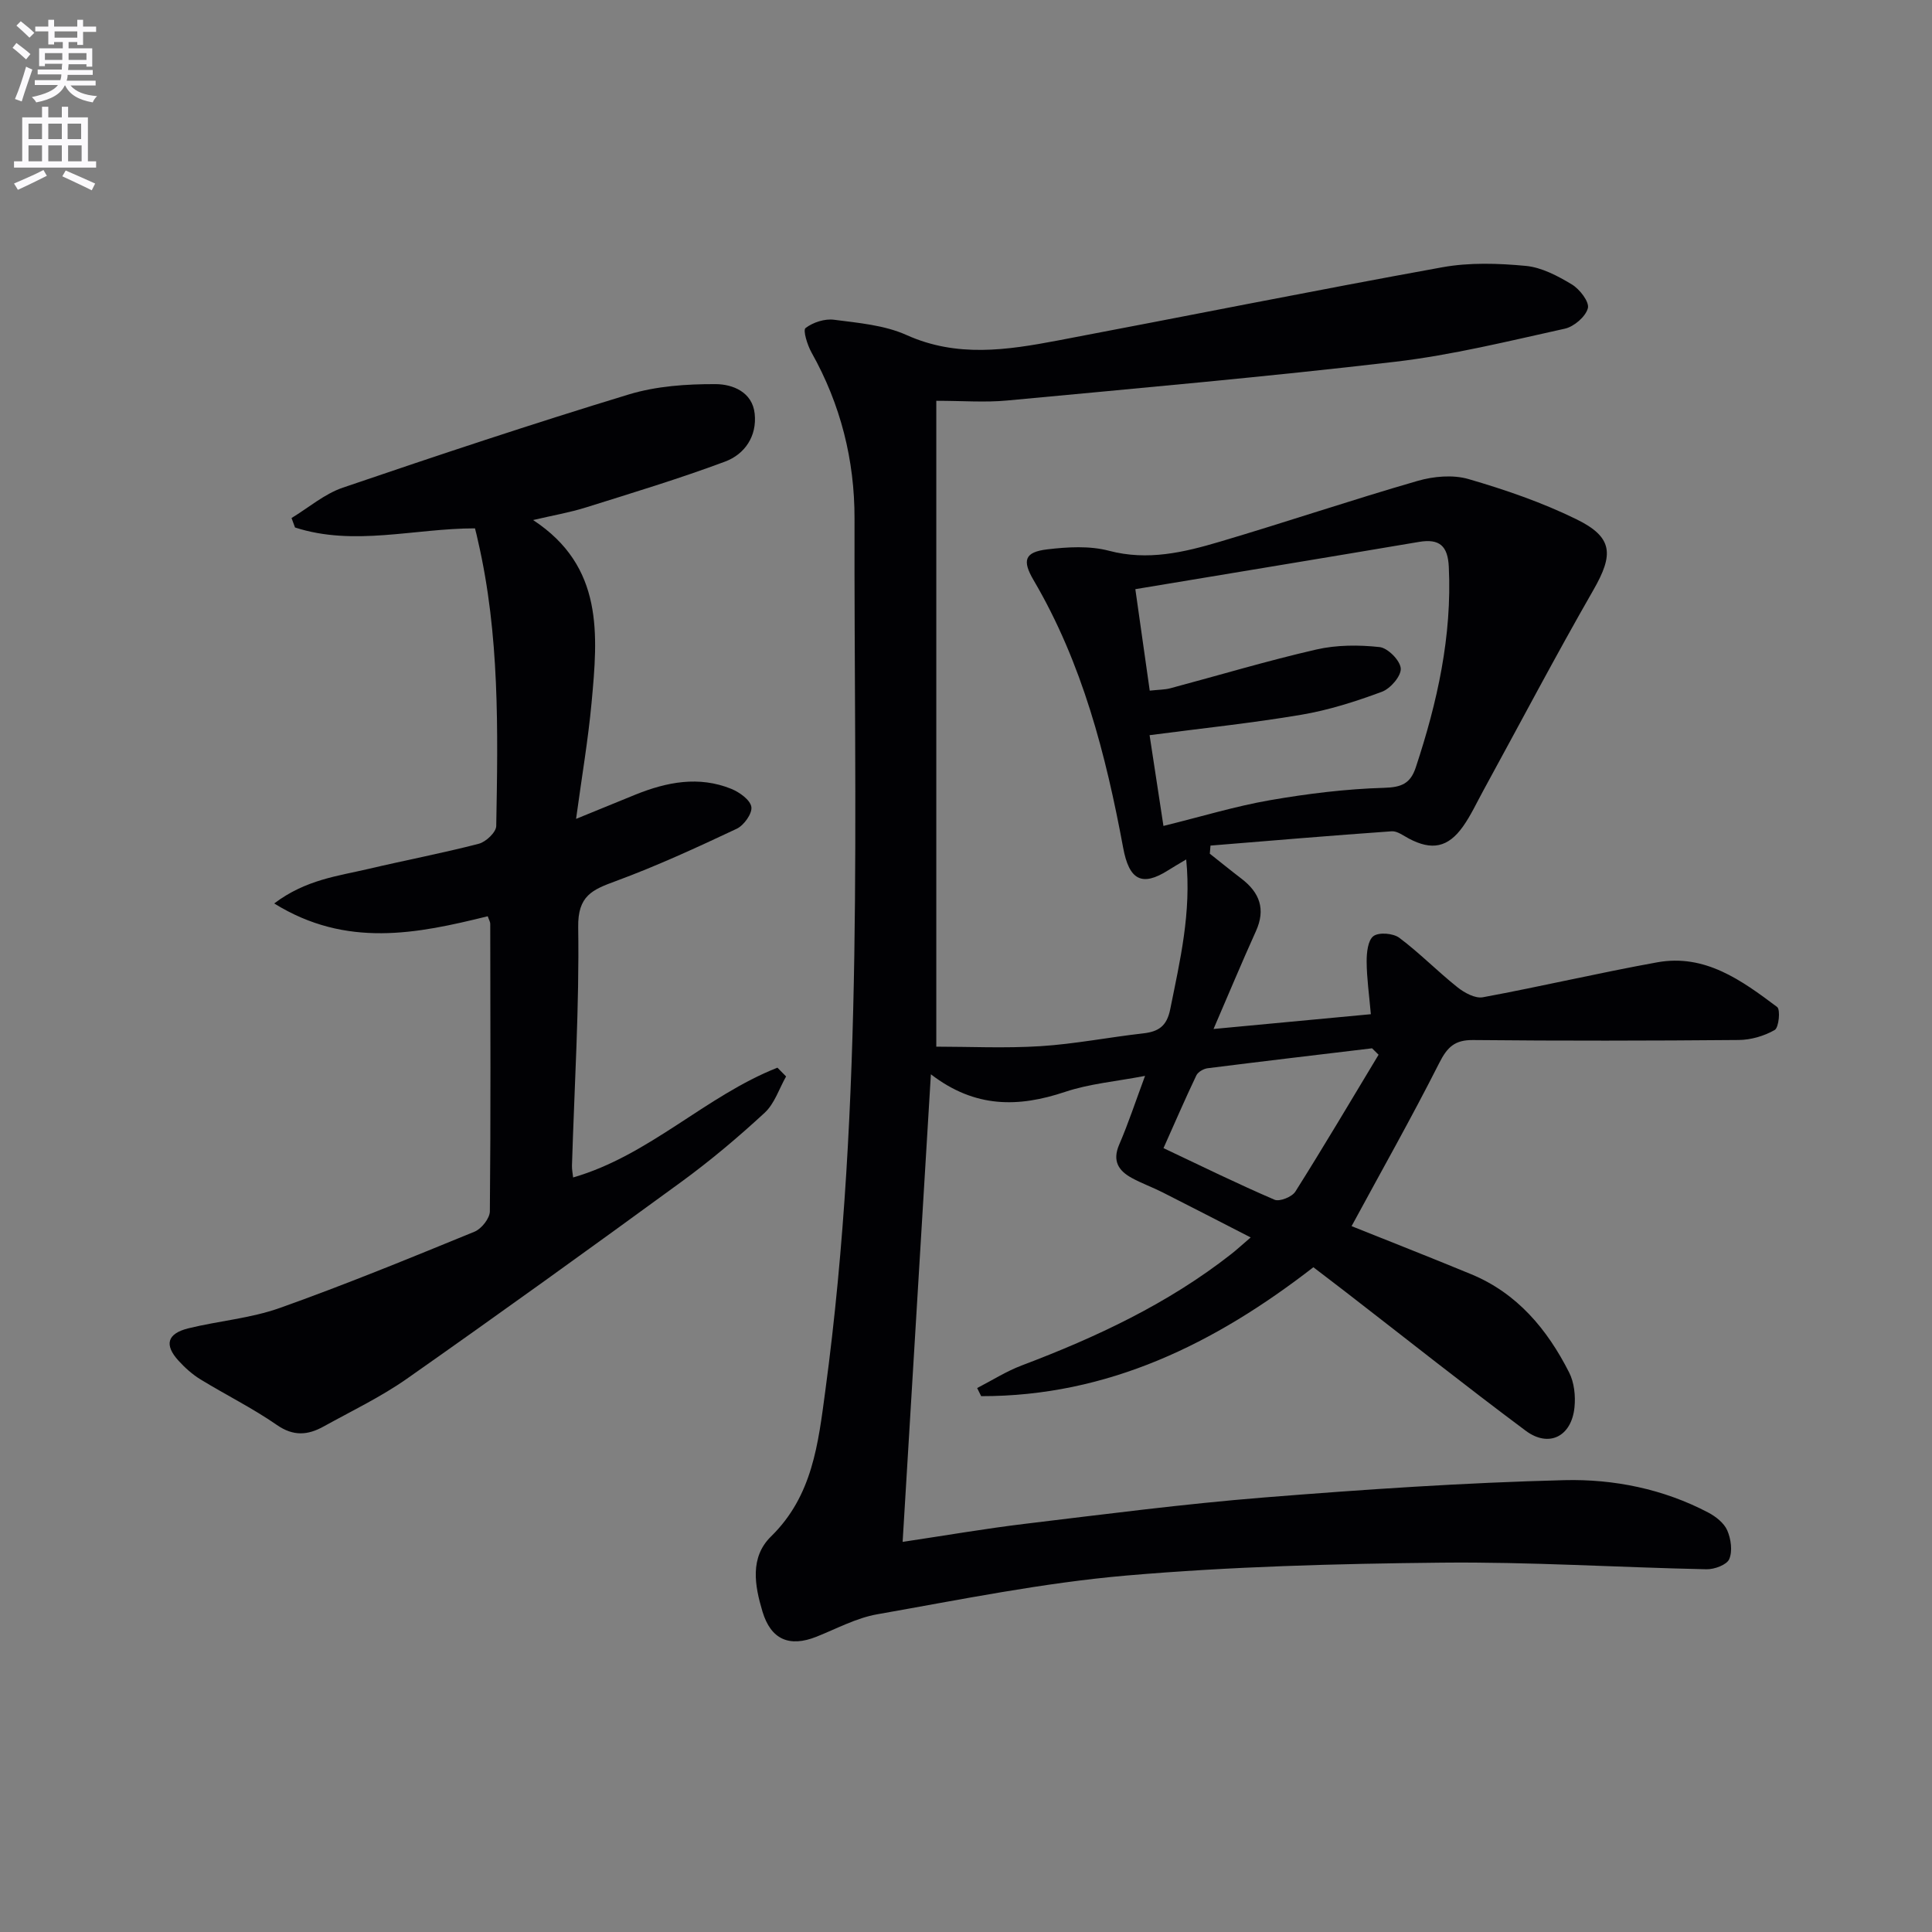
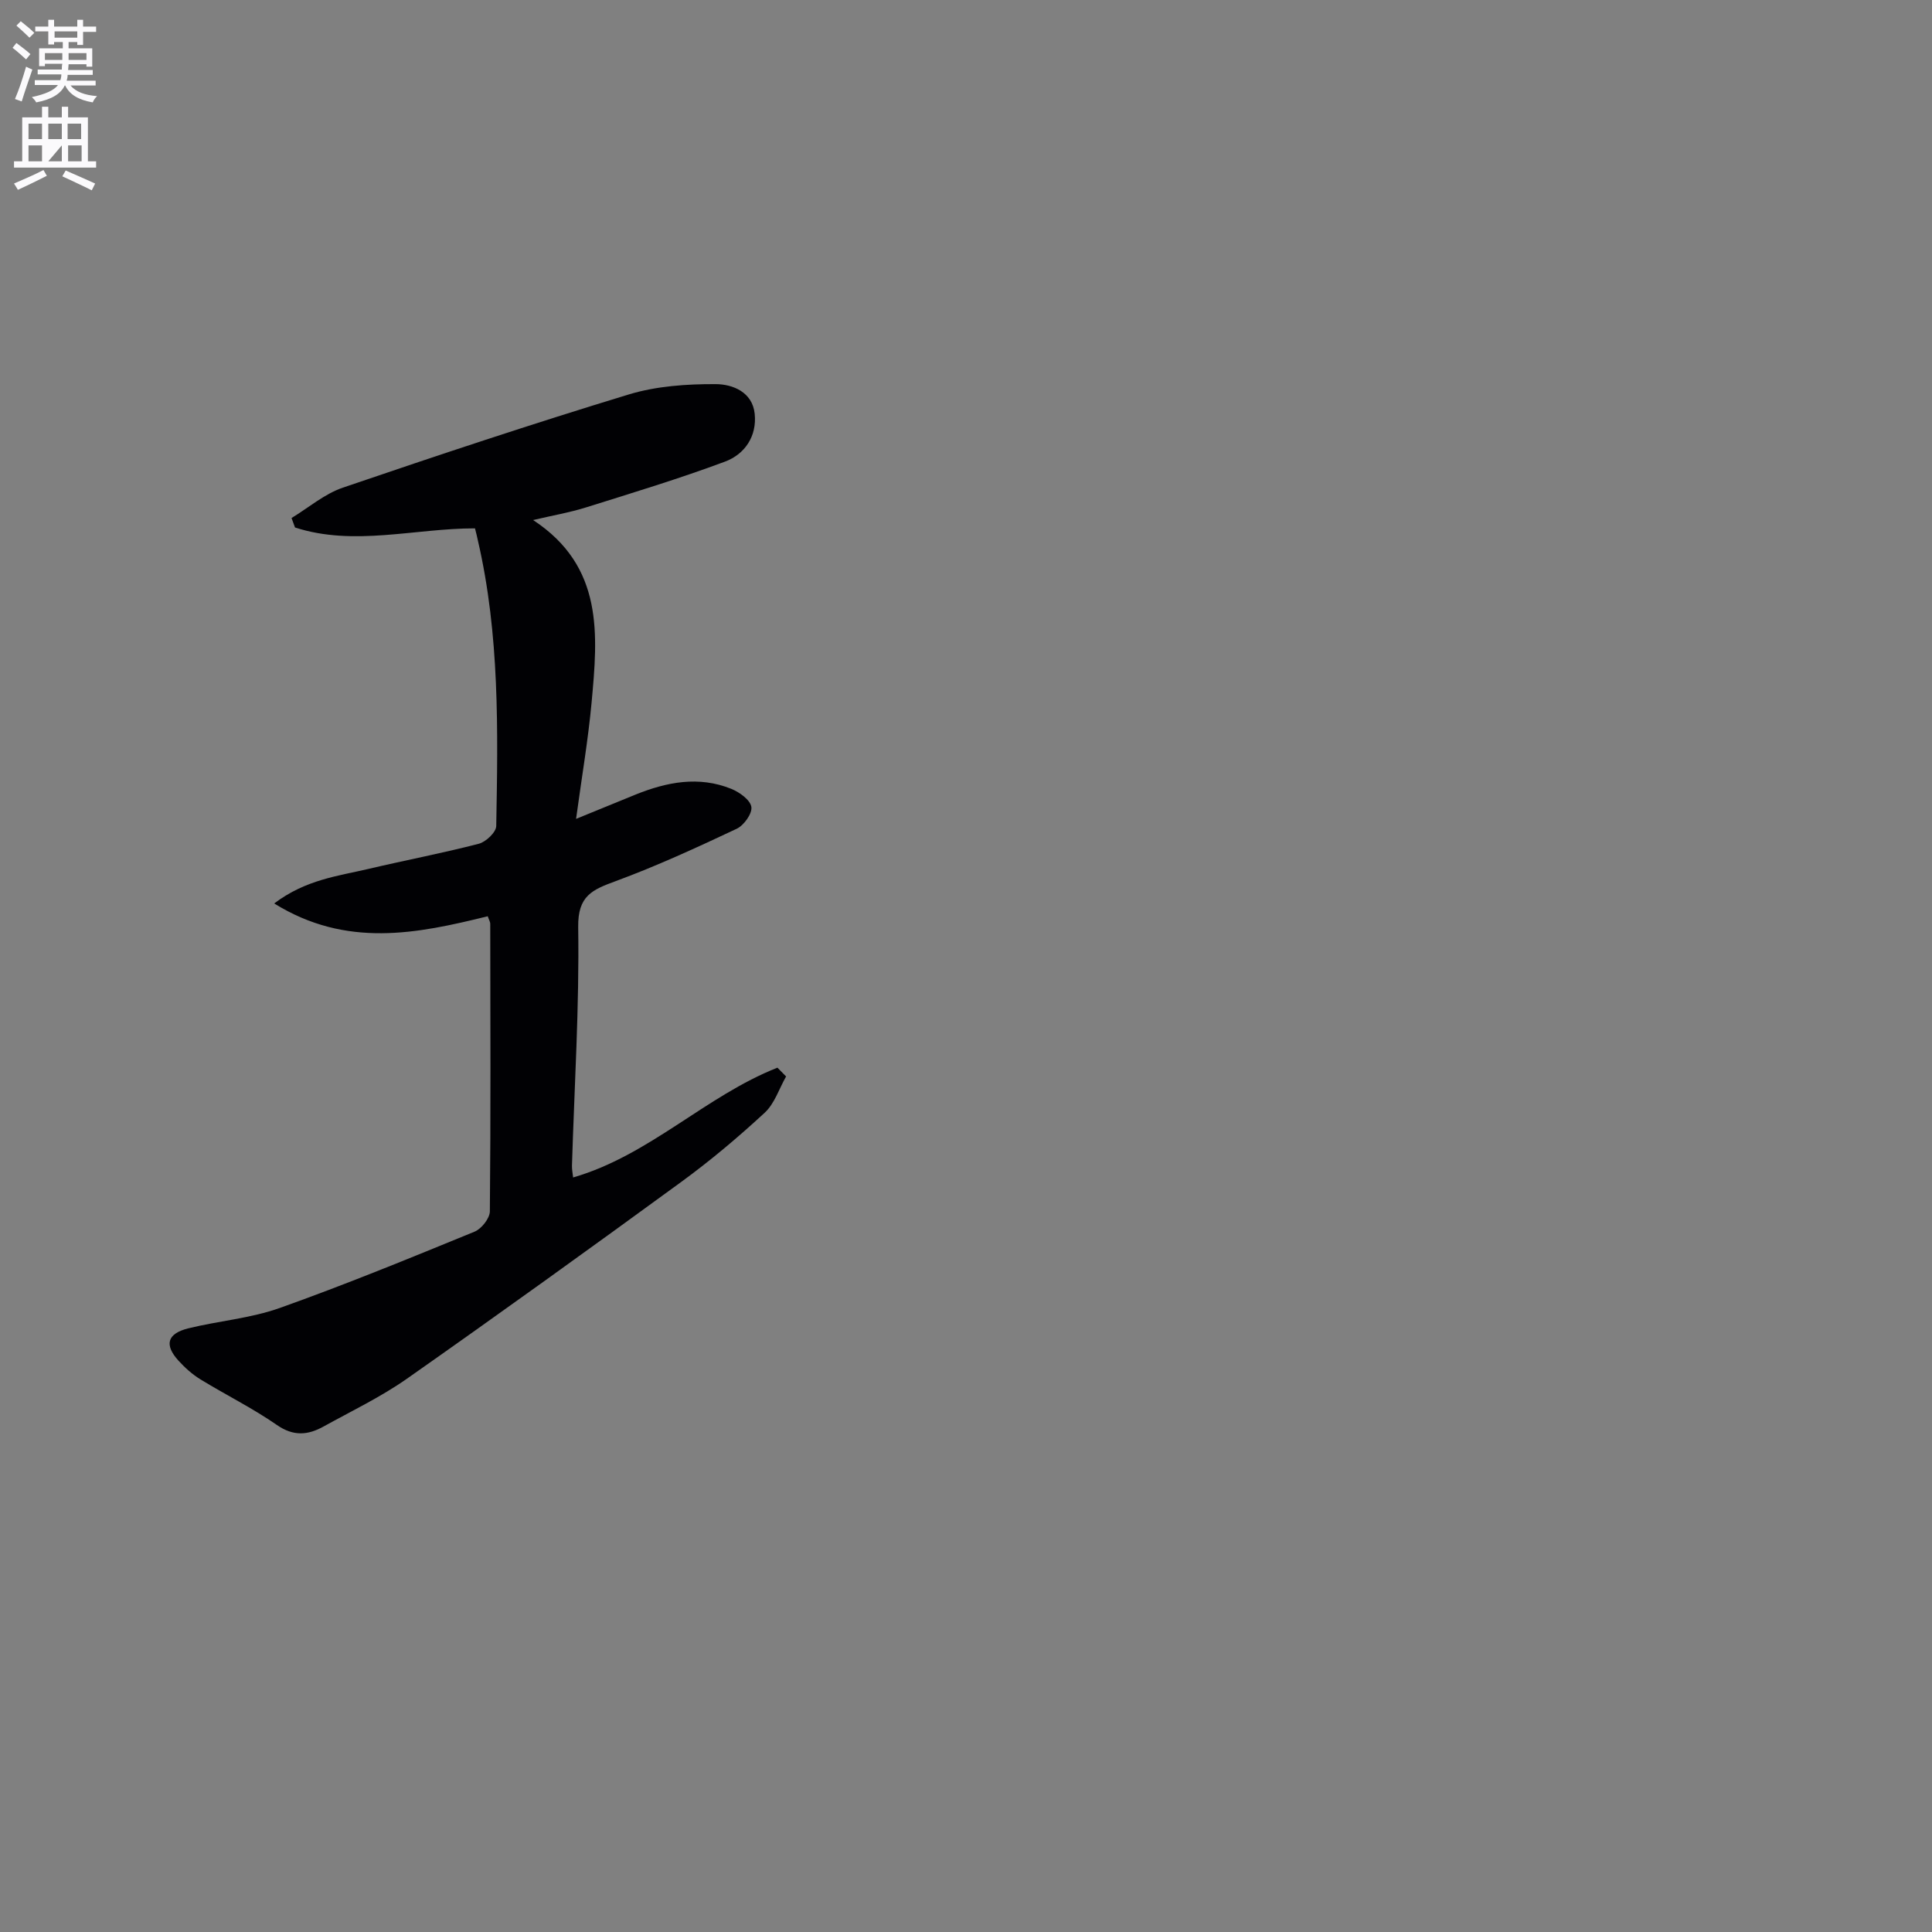
<svg xmlns="http://www.w3.org/2000/svg" enable-background="new 0 0 400 400" viewBox="0 0 400 400">
  <rect x="0" y="0" width="400" height="400" fill="#808080" stroke="none" />
  <path d="m2.6 9.9.8-1c.9.7 1.9 1.4 2.9 2.3l-.9 1.1c-1.1-1-2-1.8-2.8-2.4zm.5 10.6c.9-2.1 1.6-4.3 2.3-6.7.4.2.8.4 1.3.6-.7 2.1-1.5 4.3-2.2 6.6zm.3-15.2.9-.9c1 .8 2 1.6 2.8 2.4l-1 1c-.9-.9-1.8-1.7-2.7-2.5zm12.6-1.2h1.2v1.4h2.7v1.1h-2.7v2.7h-1.2v-.6h-1.8v1.3h4.9v3.8h-1.2v-.5h-3.7c0 .4-.1.9-.1 1.2h5.1v1h-5.2c0 .5-.1.9-.2 1.2h6v1h-5.2c1.1 1.3 2.9 2 5.5 2.2-.4.4-.7.8-.9 1.3-2.9-.5-4.8-1.6-5.7-3.5h-.1c-.8 1.7-2.7 2.9-5.9 3.5-.2-.4-.6-.8-.9-1.1 2.8-.6 4.6-1.4 5.4-2.5h-4.8v-1h5.3c.1-.3.2-.7.2-1.2h-4.9v-1h5c0-.4 0-.8.1-1.2h-3.6v.5h-1.2v-3.7h4.9v-1.3h-1.8v.5h-1.2v-2.7h-2.7v-1h2.7v-1.4h1.2v1.4h4.8zm-6.7 8.3h3.6c0-.4 0-.9 0-1.4h-3.6zm1.9-4.6h4.8v-1.3h-4.7v1.3zm6.7 3.2h-3.7v1.4h3.7z" fill="#fbfafc" />
-   <path d="m8.7 22.1h1.3v2.2h2.8v-2.2h1.3v2.2h4.1v9.1h1.7v1.3h-17v-1.3h1.7v-9.1h4.1zm.3 13.1.7 1.2c-1.8.9-3.8 1.9-6 2.9-.2-.4-.5-.8-.8-1.3 2.3-1 4.4-1.9 6.1-2.8zm-3.1-6.4h2.8v-3.2h-2.8zm0 4.6h2.8v-3.3h-2.8zm4.1-4.6h2.8v-3.2h-2.8zm0 4.6h2.8v-3.3h-2.8zm3.6 1.9c2.1.9 4.1 1.8 6.1 2.7l-.7 1.4c-2.2-1.1-4.2-2-6.1-2.9zm3.2-9.7h-2.8v3.2h2.8zm-2.7 7.8h2.8v-3.3h-2.8z" fill="#fbfafc" />
+   <path d="m8.7 22.1h1.3v2.2h2.8v-2.2h1.3v2.2h4.1v9.1h1.7v1.3h-17v-1.3h1.7v-9.1h4.1zm.3 13.1.7 1.2c-1.8.9-3.8 1.9-6 2.9-.2-.4-.5-.8-.8-1.3 2.3-1 4.4-1.9 6.1-2.8zm-3.1-6.4h2.8v-3.2h-2.8zm0 4.6h2.8v-3.3h-2.8zm4.1-4.6h2.8v-3.2h-2.8zm0 4.6h2.8v-3.3zm3.6 1.9c2.1.9 4.1 1.8 6.1 2.7l-.7 1.4c-2.2-1.1-4.2-2-6.1-2.9zm3.2-9.7h-2.8v3.2h2.8zm-2.7 7.8h2.8v-3.3h-2.8z" fill="#fbfafc" />
  <g fill="#010104">
-     <path d="m193.85 82.98v133.72c6.78 0 14.2.36 21.57-.1 7.11-.45 14.16-1.85 21.26-2.65 3.19-.36 4.9-1.5 5.6-4.99 2.02-10.05 4.41-20.01 3.31-31.02-1.55.93-2.65 1.55-3.71 2.23-5.52 3.51-8.11 1.97-9.34-4.64-3.59-19.32-8.46-38.25-18.55-55.42-2.4-4.09-1.86-5.81 2.83-6.37 4.21-.5 8.76-.77 12.78.29 8.03 2.12 15.51.33 22.97-1.88 13.68-4.05 27.21-8.62 40.91-12.58 3.31-.96 7.32-1.32 10.54-.39 7.61 2.21 15.22 4.83 22.33 8.31 7.65 3.74 7.77 7.3 3.54 14.67-7.86 13.69-15.21 27.67-22.79 41.53-1.36 2.48-2.55 5.08-4.17 7.38-3.12 4.42-6.48 5.06-11.23 2.55-1.15-.61-2.42-1.59-3.57-1.51-12.51.88-25.01 1.94-37.51 2.96-.05.56-.09 1.12-.14 1.68 2.18 1.72 4.34 3.48 6.55 5.17 3.77 2.88 5.06 6.32 2.99 10.88-2.93 6.48-5.66 13.04-8.77 20.24 11.02-1.03 21.49-2.02 32.57-3.06-.35-4.02-.85-7.46-.87-10.89-.01-1.83.25-4.42 1.41-5.28 1.14-.84 4.08-.6 5.35.35 4.21 3.15 7.92 6.96 12.04 10.24 1.44 1.15 3.67 2.37 5.27 2.07 12.06-2.23 24.01-5.05 36.08-7.23 9.92-1.8 17.51 3.75 24.84 9.25.71.53.36 4.26-.51 4.76-2.18 1.25-4.92 2.05-7.45 2.07-18.33.16-36.66.19-54.99.01-3.79-.04-5.34 1.45-7 4.73-5.76 11.39-12.05 22.51-18.16 33.8 7.86 3.15 16.33 6.47 24.73 9.94 9.57 3.95 15.78 11.42 20.31 20.35 1.06 2.08 1.35 4.86 1.11 7.23-.61 6.04-5.31 8.42-10.11 4.83-12.54-9.35-24.79-19.08-37.17-28.65-2.23-1.73-4.49-3.43-6.78-5.19-20.4 15.82-42.54 26.73-68.78 26.69-.28-.56-.55-1.12-.83-1.68 3.07-1.58 6.03-3.47 9.23-4.68 15.46-5.85 30.31-12.8 43.4-23.08 1.15-.9 2.22-1.9 4-3.42-6.48-3.32-12.35-6.36-18.25-9.34-2.07-1.05-4.28-1.84-6.32-2.95-2.79-1.51-4.12-3.54-2.65-6.94 1.89-4.38 3.38-8.92 5.35-14.22-5.97 1.15-11.48 1.61-16.58 3.32-9.58 3.2-18.58 3.41-27.76-3.65-1.98 32.74-3.9 64.48-5.85 96.81 8.9-1.33 17.05-2.74 25.25-3.73 16.49-1.98 32.98-4.13 49.53-5.46 20.71-1.66 41.47-3.07 62.24-3.59 10.22-.25 20.49 1.82 29.8 6.72 1.55.82 3.25 2.16 3.91 3.68.77 1.77 1.12 4.28.41 5.95-.5 1.18-3.07 2.13-4.69 2.1-18.29-.38-36.59-1.56-54.87-1.37-21.77.22-43.59.8-65.26 2.67-17.29 1.5-34.43 5-51.57 8.02-4.34.76-8.43 2.99-12.6 4.65-5.59 2.22-9.42.6-11.17-5.22-1.61-5.37-2.66-11.21 1.78-15.55 8.59-8.4 9.76-19.19 11.23-30.14 8.09-59.98 5.91-120.31 6.05-180.55.03-12.15-2.88-23.7-8.89-34.4-.87-1.55-1.83-4.65-1.25-5.09 1.53-1.18 3.97-1.97 5.89-1.72 5.08.66 10.46 1.11 15.03 3.17 10.43 4.69 20.79 3.12 31.24 1.14 26.57-5.03 53.09-10.36 79.7-15.18 5.6-1.01 11.55-.82 17.26-.28 3.29.31 6.62 2.08 9.54 3.84 1.62.98 3.66 3.62 3.31 4.93-.47 1.75-2.87 3.81-4.77 4.23-11.65 2.57-23.31 5.46-35.13 6.85-26.72 3.13-53.53 5.5-80.33 8.02-4.55.43-9.21.06-14.67.06zm47.03 88.02c7.92-1.95 14.92-4.09 22.07-5.33 7.79-1.35 15.71-2.33 23.61-2.56 3.64-.1 5.46-.91 6.56-4.22 4.46-13.48 7.52-27.16 6.84-41.51-.2-4.36-1.92-5.91-6.2-5.18-19.4 3.28-38.81 6.47-58.7 9.78.95 6.74 1.96 13.83 2.98 21.01 1.93-.21 3.11-.19 4.22-.48 10.08-2.69 20.09-5.7 30.25-8.03 4.21-.97 8.8-.98 13.12-.51 1.71.19 4.26 2.77 4.38 4.42.12 1.56-2.13 4.18-3.89 4.83-5.41 2.01-11.01 3.8-16.69 4.76-10.26 1.74-20.63 2.81-31.42 4.23.88 5.77 1.82 11.92 2.87 18.79zm44.54 47.37c-.45-.44-.9-.89-1.35-1.33-11.36 1.36-22.72 2.7-34.06 4.13-.84.11-1.98.77-2.32 1.48-2.33 4.88-4.47 9.85-6.8 15.06 7.93 3.75 15.38 7.41 22.99 10.68 1.05.45 3.62-.59 4.31-1.68 5.89-9.34 11.52-18.87 17.23-28.34z" />
    <path d="m98.34 109.39c-12.56 0-25.04 3.78-37.26-.18-.24-.65-.48-1.3-.72-1.96 3.53-2.14 6.81-4.99 10.63-6.29 19.64-6.7 39.33-13.25 59.18-19.29 5.72-1.74 12.02-2.17 18.04-2.14 3.43.02 7.57 1.6 8.04 6.13.49 4.65-2.05 8.39-6.14 9.91-9.46 3.53-19.14 6.46-28.77 9.48-3.4 1.07-6.95 1.67-10.97 2.62 14.69 9.63 13.4 23.79 12.11 37.8-.71 7.69-2.02 15.32-3.21 24.07 4.98-2.03 8.63-3.54 12.29-5.02 6.49-2.62 13.12-3.92 19.86-1.19 1.69.69 3.91 2.28 4.14 3.73.22 1.36-1.54 3.82-3.02 4.52-8.24 3.88-16.53 7.7-25.07 10.85-4.84 1.78-7.86 3.01-7.76 9.53.25 16.45-.79 32.92-1.29 49.38-.02.8.15 1.6.24 2.44 15.78-4.56 27.42-16.86 42.3-22.73.6.61 1.2 1.21 1.79 1.82-1.45 2.55-2.39 5.64-4.45 7.53-5.48 5.06-11.22 9.9-17.25 14.3-18.82 13.74-37.72 27.35-56.79 40.74-5.42 3.8-11.48 6.7-17.3 9.92-3.22 1.78-6.2 2.05-9.63-.33-5.03-3.49-10.58-6.23-15.82-9.44-1.68-1.03-3.21-2.4-4.54-3.86-3.01-3.3-2.37-5.63 2.05-6.72 6.27-1.54 12.87-2.06 18.91-4.21 13.6-4.84 26.97-10.33 40.33-15.8 1.43-.59 3.15-2.76 3.16-4.21.19-19.83.11-39.66.08-59.49 0-.46-.29-.91-.52-1.6-14.64 3.62-29.26 6.63-44.21-2.65 6.55-4.95 13.21-5.67 19.55-7.16 7.59-1.79 15.26-3.24 22.81-5.2 1.47-.38 3.59-2.38 3.61-3.67.36-19.8.72-39.62-3.8-59.12-.15-.77-.36-1.55-.6-2.51z" />
  </g>
</svg>